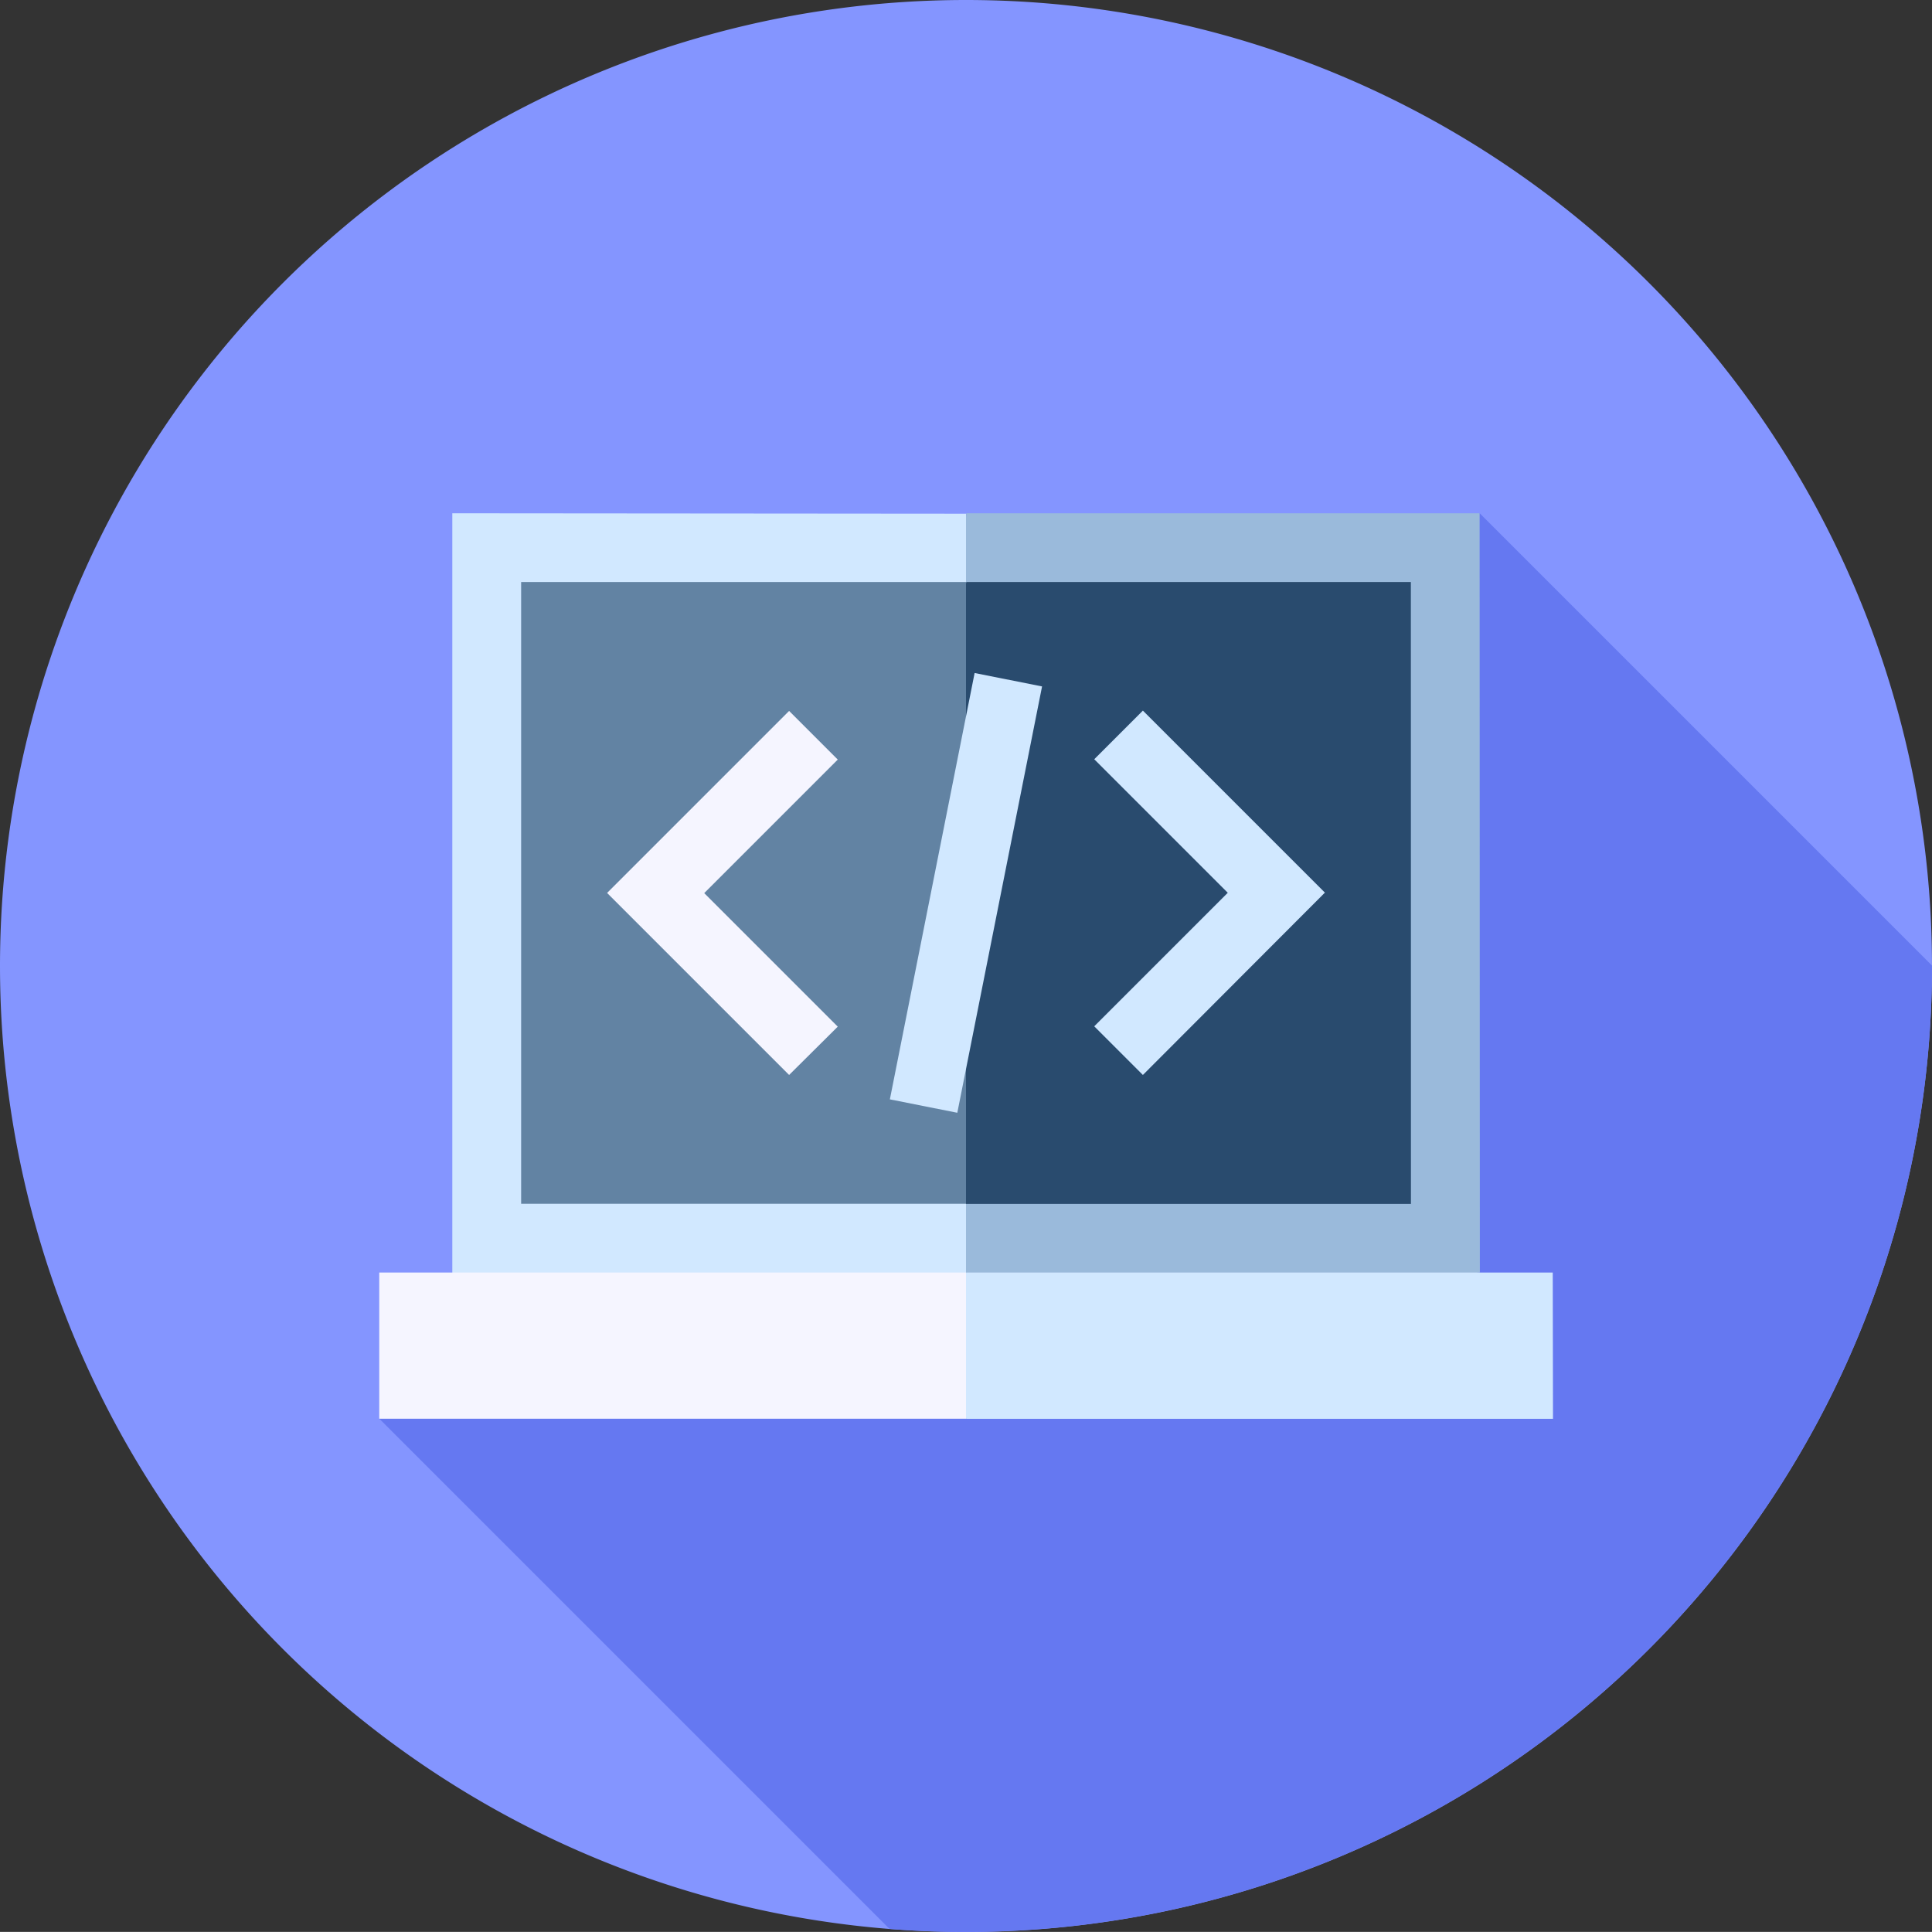
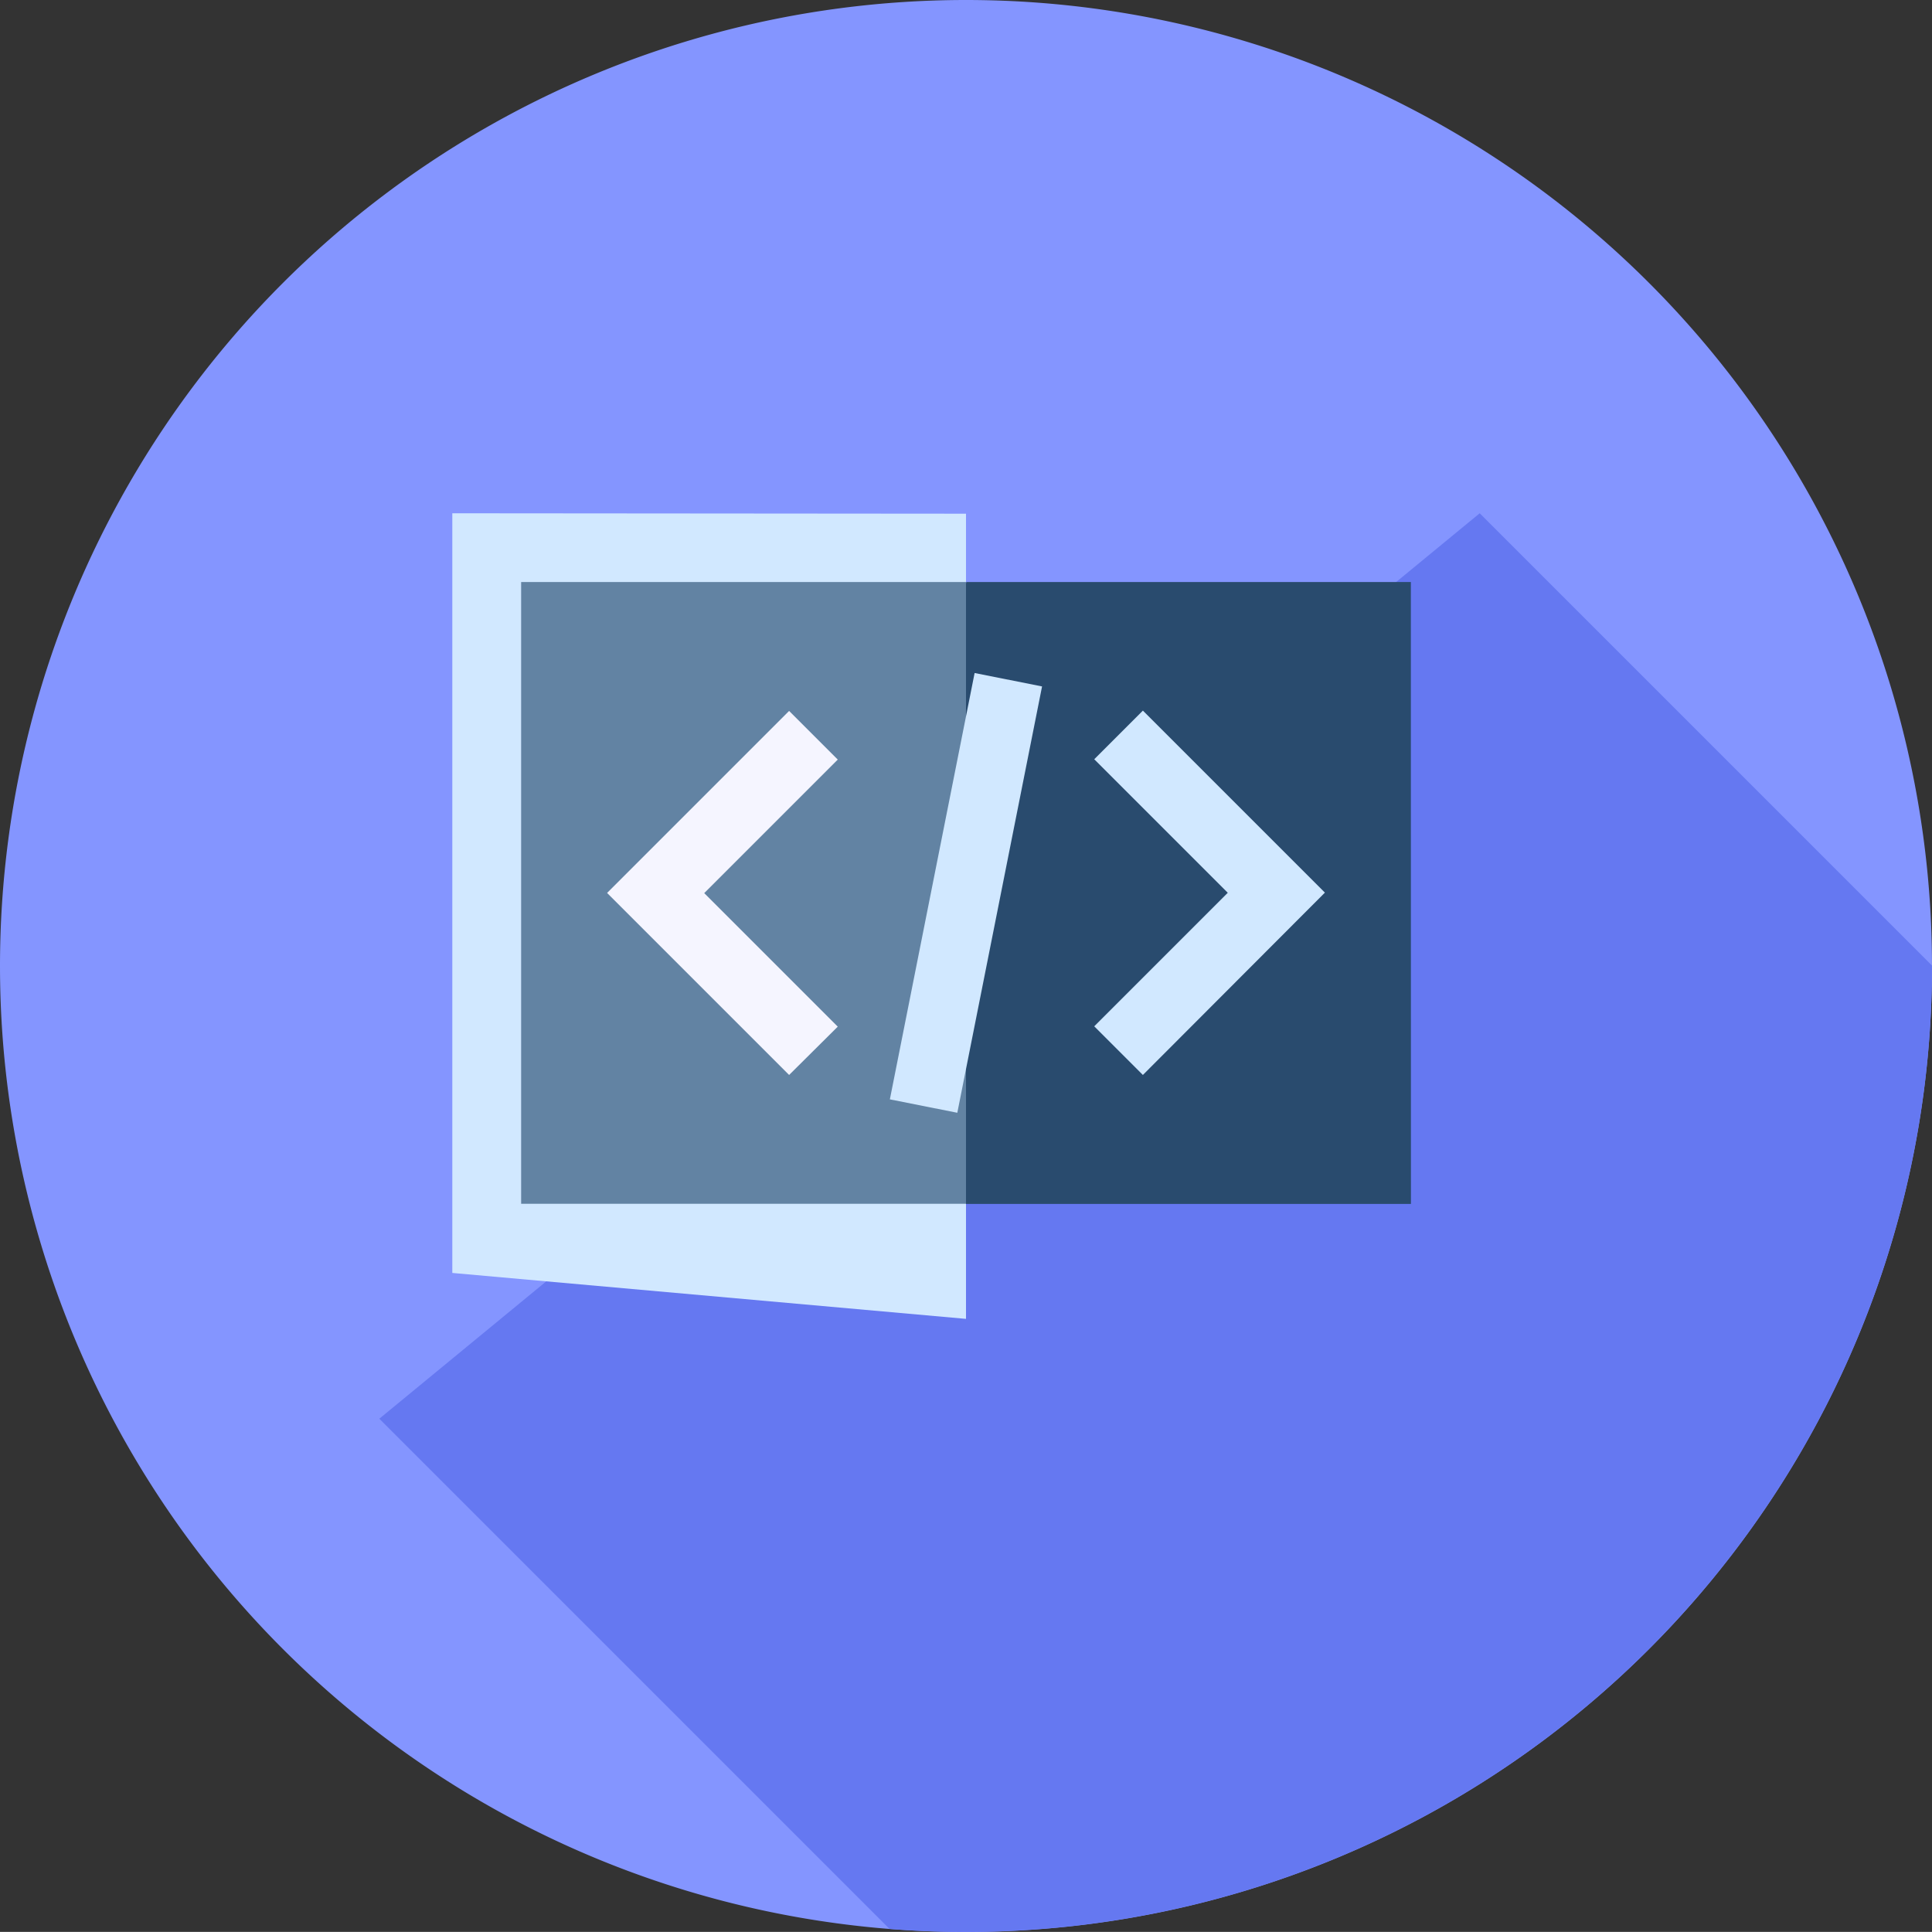
<svg xmlns="http://www.w3.org/2000/svg" id="programming" width="23.352" height="23.351" viewBox="0 0 23.352 23.351">
  <rect x="0" y="0" width="23.352" height="23.351" fill="#333333" stroke="none" />
  <path id="Path_200462" data-name="Path 200462" d="M11.676,0A11.676,11.676,0,1,1,0,11.676,11.676,11.676,0,0,1,11.676,0Z" transform="translate(0)" fill="#8495ff" />
  <path id="Path_200455" data-name="Path 200455" d="M119.268,141.49s0,0,0-.005l-5.467-5.467-13.3,10.944,6.167,6.167q.458.036.925.036A11.676,11.676,0,0,0,119.268,141.49Z" transform="translate(-95.916 -129.814)" fill="#6578f1" />
-   <path id="Path_200456" data-name="Path 200456" d="M250.605,136.018H244.4l-.555,9.732,6.763-.555Z" transform="translate(-232.721 -129.814)" fill="#9abadb" />
  <g id="Group_54092" data-name="Group 54092" transform="translate(5.467 6.204)">
    <path id="Path_200457" data-name="Path 200457" d="M119.873,136.018V145.2l6.209.555v-9.732Z" transform="translate(-119.873 -136.018)" fill="#d1e8ff" />
-     <path id="Path_200458" data-name="Path 200458" d="M251.489,337.236H244.4l-.555.884.555.884h7.092Z" transform="translate(-238.188 -328.059)" fill="#d1e8ff" />
  </g>
-   <rect id="Rectangle_14472" data-name="Rectangle 14472" width="7.092" height="1.767" transform="translate(4.584 15.381)" fill="#f5f5ff" />
-   <path id="Path_200459" data-name="Path 200459" d="M249.774,154.24H244.4L243.842,158l.555,3.757h5.378Z" transform="translate(-232.721 -147.205)" fill="#294b6e" />
+   <path id="Path_200459" data-name="Path 200459" d="M249.774,154.24H244.4L243.842,158l.555,3.757h5.378" transform="translate(-232.721 -147.205)" fill="#294b6e" />
  <rect id="Rectangle_14473" data-name="Rectangle 14473" width="5.377" height="7.515" transform="translate(6.299 7.035)" fill="#6283a3" />
  <path id="Path_200460" data-name="Path 200460" d="M163.052,192.756l-2.2-2.2,2.2-2.2.588.588-1.614,1.614,1.614,1.614Z" transform="translate(-153.514 -179.763)" fill="#f5f5ff" />
  <g id="Group_54093" data-name="Group 54093" transform="translate(10.756 8.135)">
    <path id="Path_200461" data-name="Path 200461" d="M290.579,192.756l-.588-.588,1.614-1.614-1.614-1.614.588-.588,2.2,2.2Z" transform="translate(-287.521 -187.898)" fill="#d1e8ff" />
    <rect id="Rectangle_14474" data-name="Rectangle 14474" width="0.831" height="5.253" transform="matrix(-0.981, -0.195, 0.195, -0.981, 0.815, 5.315)" fill="#d1e8ff" />
  </g>
</svg>